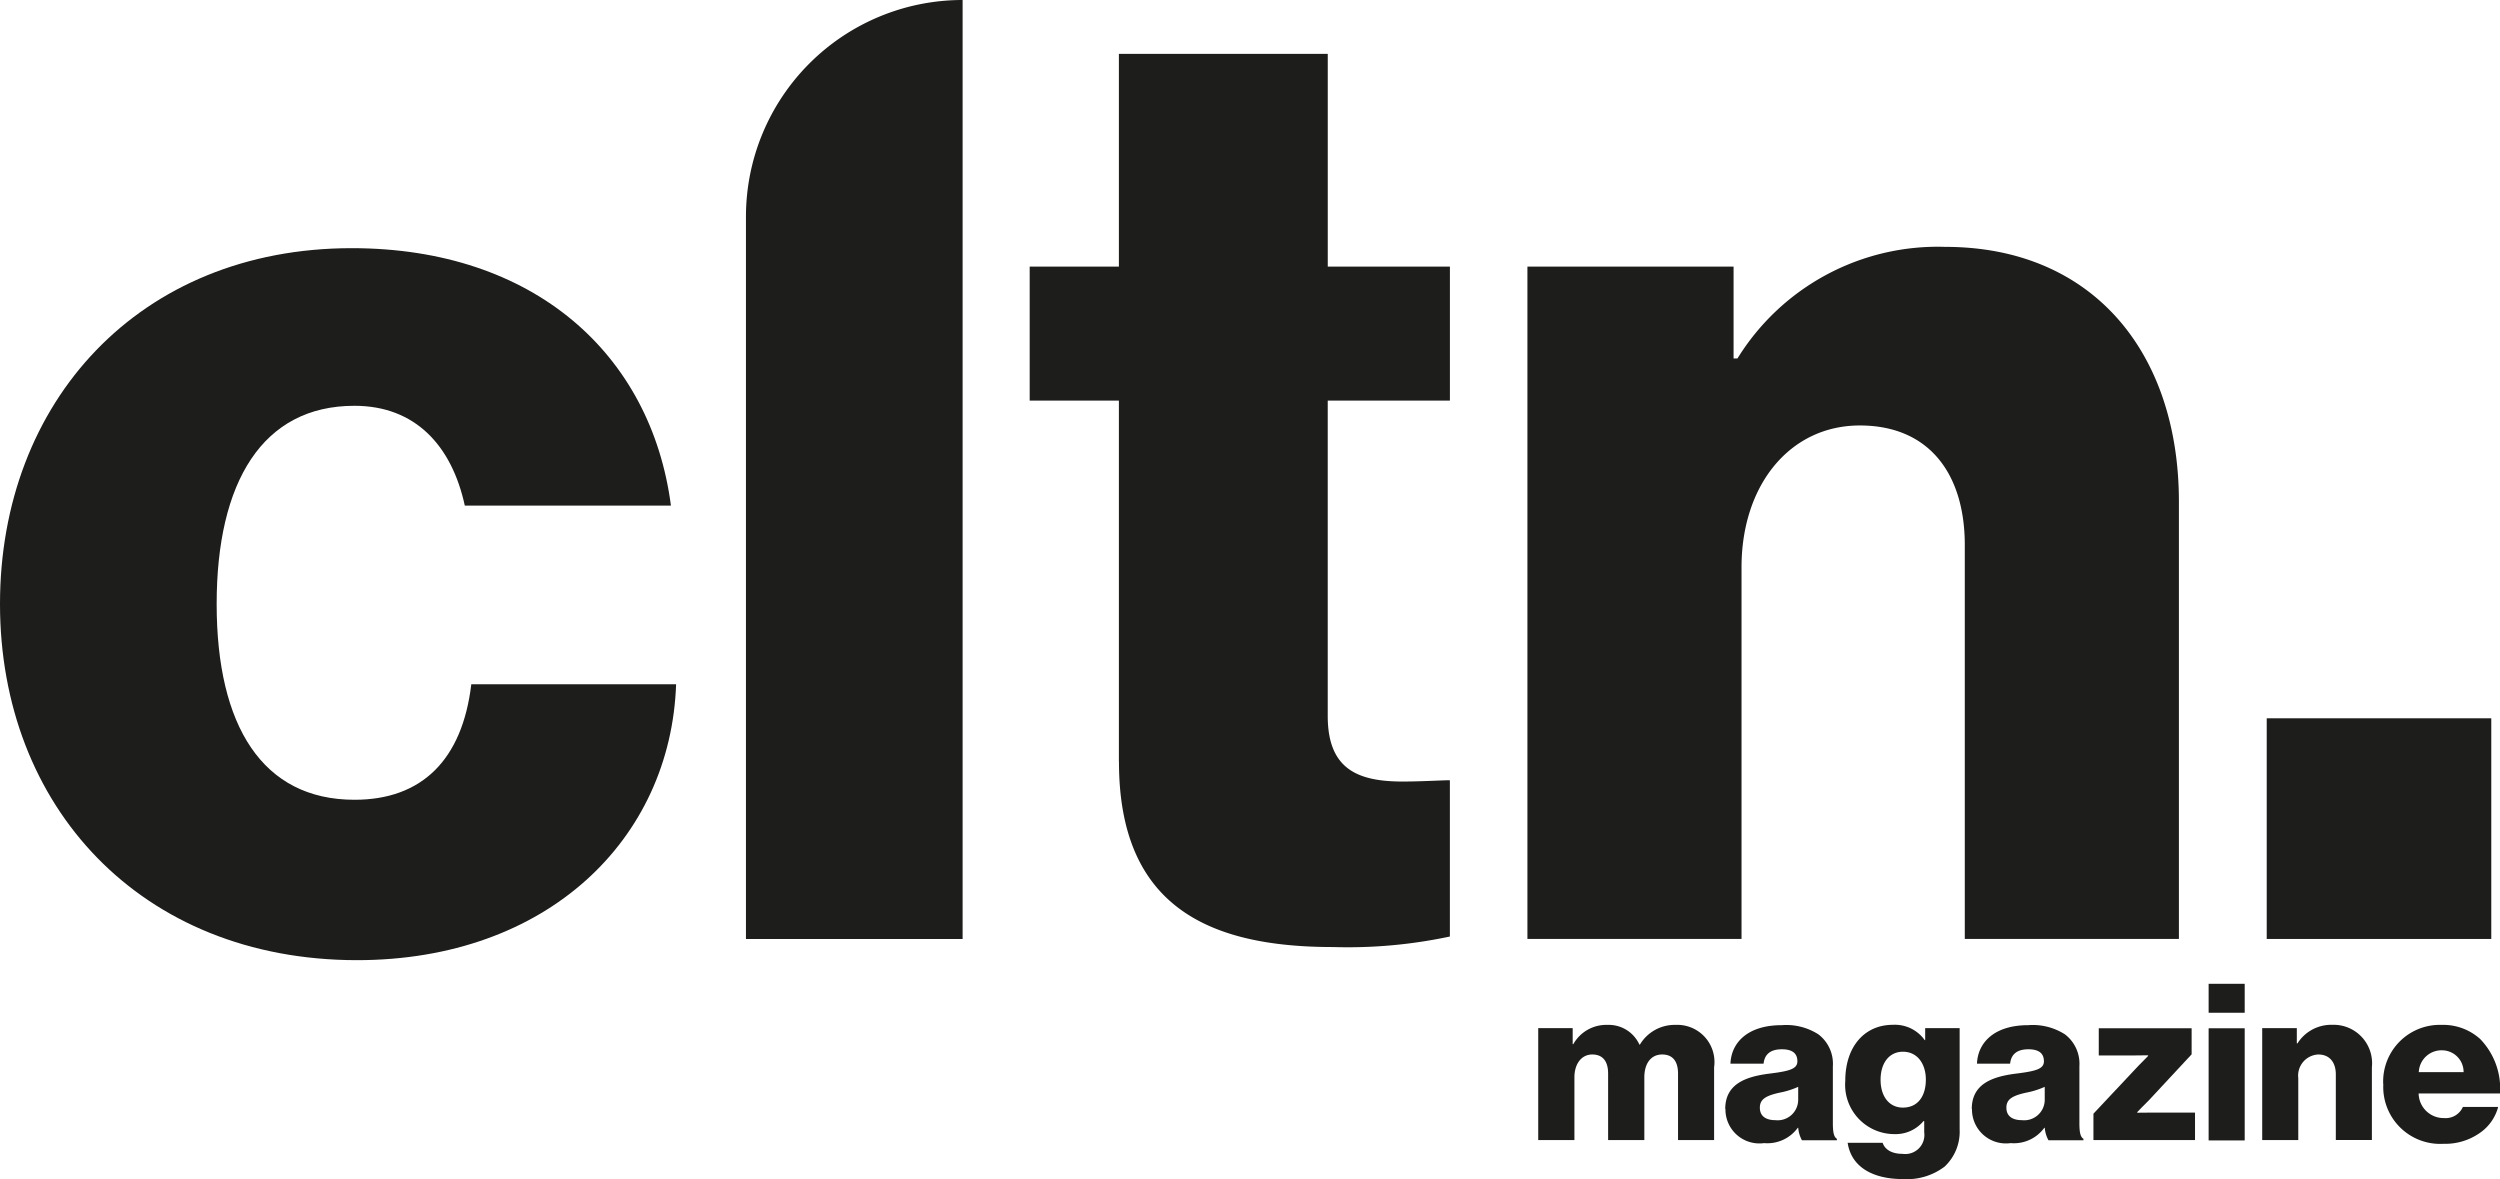
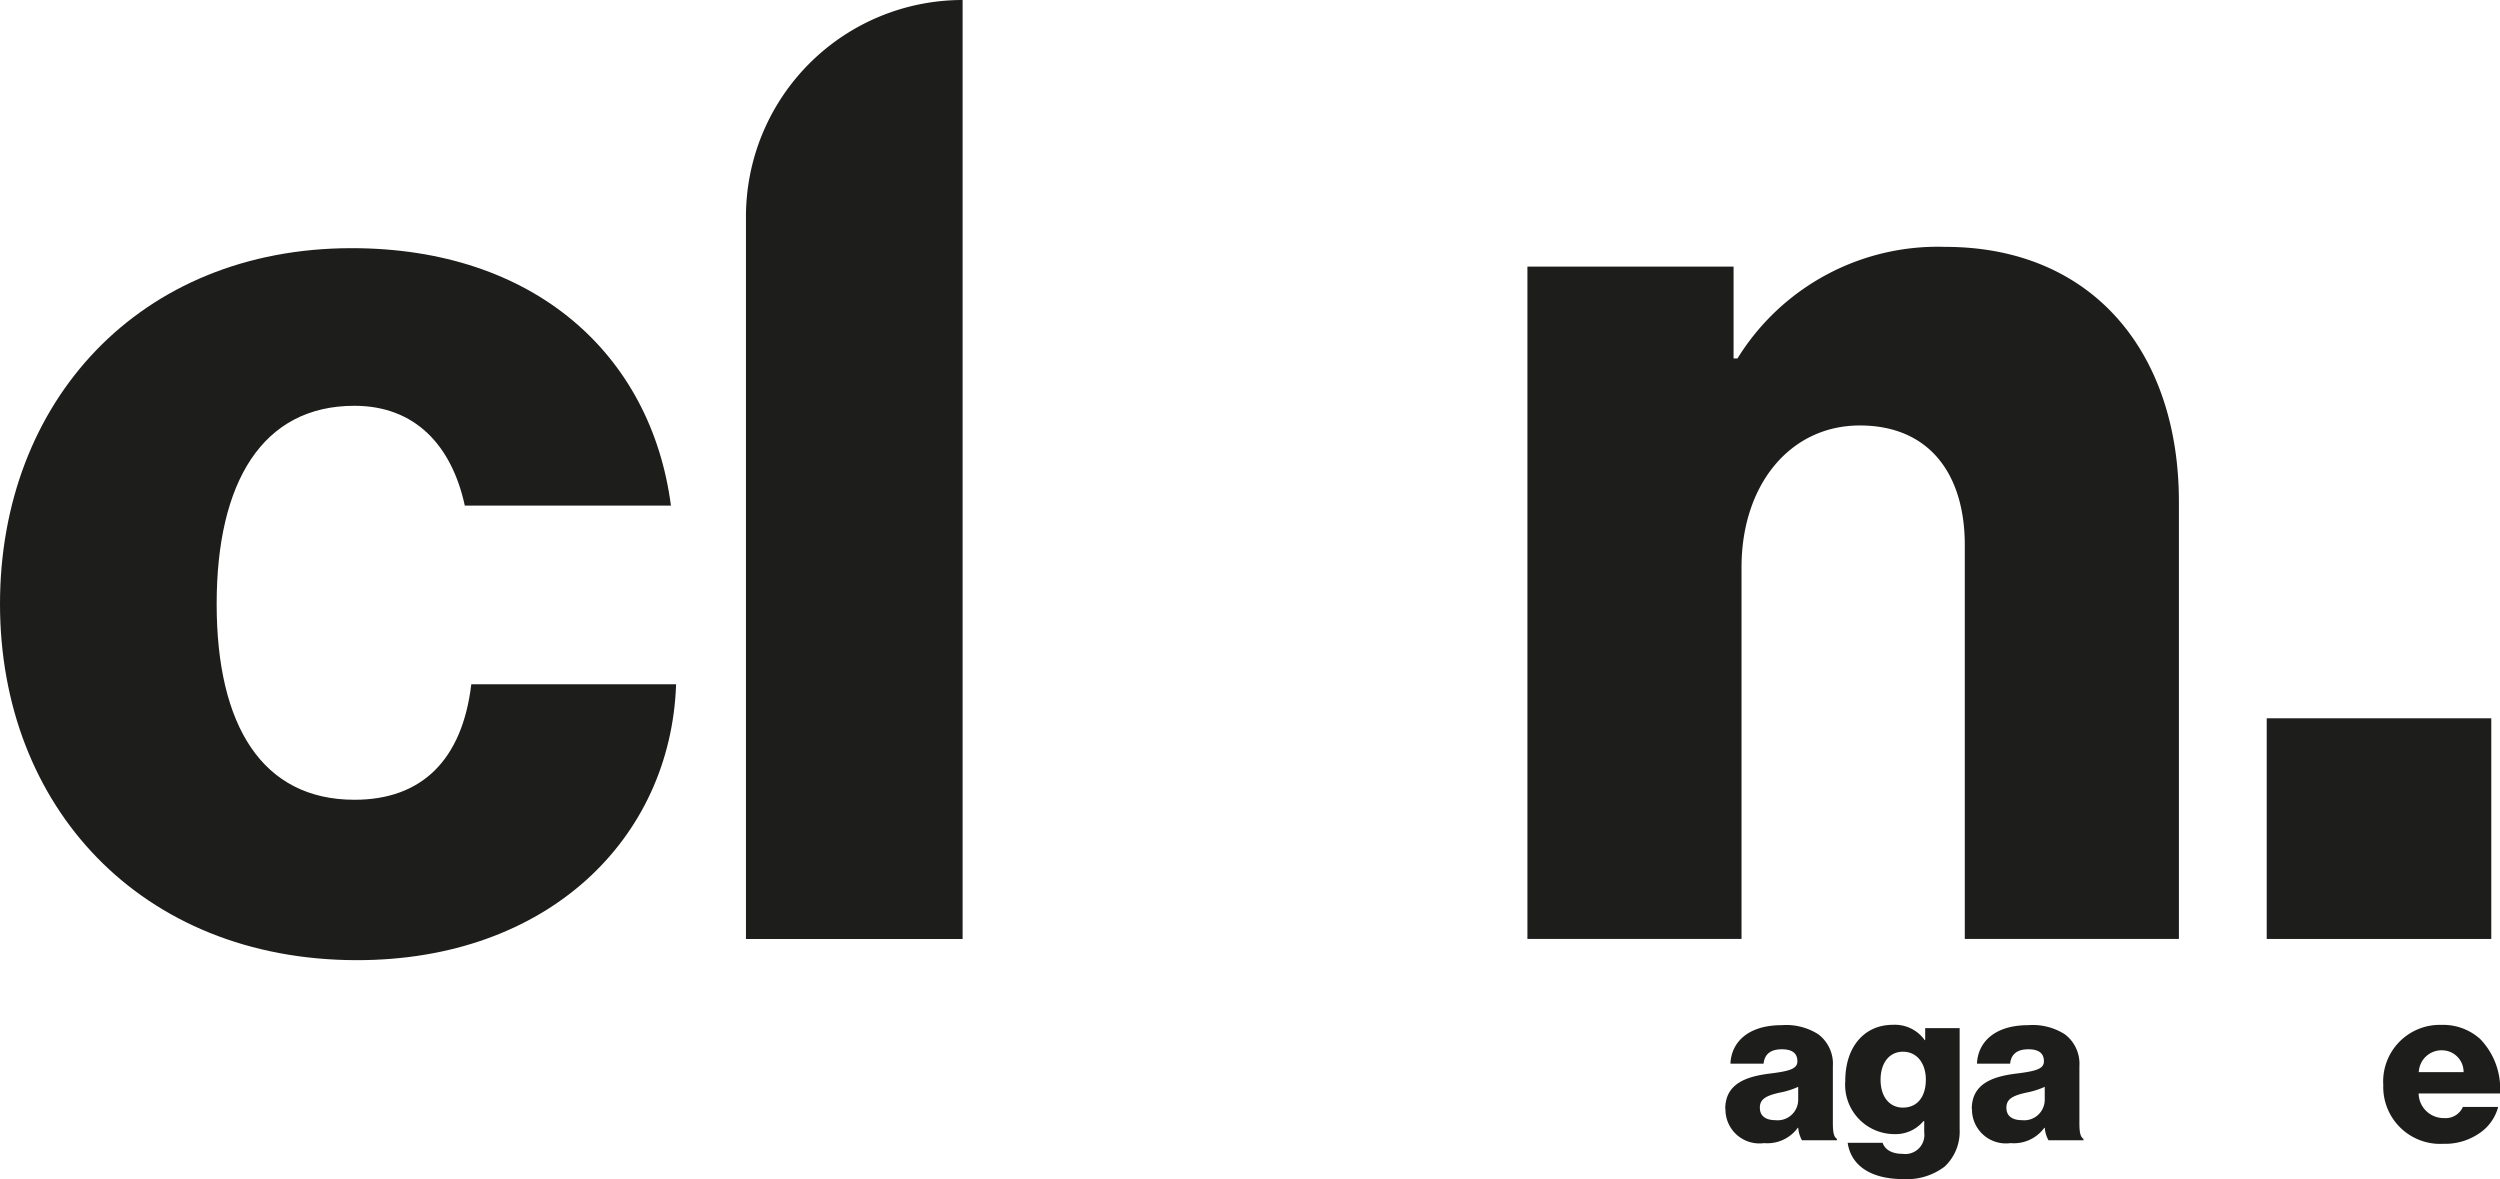
<svg xmlns="http://www.w3.org/2000/svg" id="Layer_2-2" width="98.079" height="46.257" viewBox="0 0 98.079 46.257">
  <path id="Path_55848" data-name="Path 55848" d="M0,29.3C0,21.37,5.458,15.34,13.8,15.34c7.159,0,11.748,4.17,12.522,10.1H18.235c-.514-2.367-1.955-3.916-4.329-3.916C10.3,21.522,8.5,24.511,8.5,29.3s1.8,7.68,5.408,7.68c2.628,0,4.227-1.549,4.582-4.532h8.035C26.314,38.532,21.472,43.273,14,43.273,5.515,43.266,0,37.237,0,29.3Z" transform="translate(0 -5.604)" fill="#1d1d1b" />
  <path id="Path_55849" data-name="Path 55849" d="M54.609,0h0V36.838h-8.5V8.5A8.5,8.5,0,0,1,54.609,0Z" transform="translate(-16.844)" fill="#1d1d1b" />
-   <path id="Path_55850" data-name="Path 55850" d="M67.144,31.1V16.931h-3.5V11.676h3.5V3.33h8.194v8.346h4.792v5.255H75.337V29.3c0,2.063,1.136,2.577,2.939,2.577.724,0,1.549-.051,1.853-.051v6.131a19.171,19.171,0,0,1-4.582.413c-4.893,0-8.4-1.6-8.4-7.267Z" transform="translate(-23.248 -1.216)" fill="#1d1d1b" />
  <path id="Path_55851" data-name="Path 55851" d="M94.41,16.034H102.5v3.605h.152A9.235,9.235,0,0,1,110.8,15.26c5.769,0,9.171,4.119,9.171,10V42.412h-8.4V26.957c0-2.78-1.39-4.69-4.119-4.69s-4.64,2.317-4.64,5.566V42.412h-8.4V16.034Z" transform="translate(-34.489 -5.575)" fill="#1d1d1b" />
  <path id="Path_55852" data-name="Path 55852" d="M140.11,44.4h8.81v8.657h-8.81Z" transform="translate(-51.183 -16.22)" fill="#1d1d1b" />
-   <path id="Path_55853" data-name="Path 55853" d="M95.08,63.477h1.352v.628h.025A1.484,1.484,0,0,1,97.8,63.35a1.322,1.322,0,0,1,1.25.774h.019a1.587,1.587,0,0,1,1.4-.774,1.458,1.458,0,0,1,1.511,1.663v2.856h-1.415V65.26c0-.47-.2-.749-.622-.749-.451,0-.7.368-.7.895v2.463H97.822V65.26c0-.47-.2-.749-.622-.749s-.7.368-.7.895v2.463H95.08v-4.4Z" transform="translate(-34.733 -23.142)" fill="#1d1d1b" />
  <path id="Path_55854" data-name="Path 55854" d="M106.64,66.658c0-.971.781-1.263,1.7-1.384.831-.1,1.13-.19,1.13-.489s-.184-.47-.609-.47c-.451,0-.679.2-.717.565h-1.3c.032-.819.666-1.511,2.012-1.511a2.335,2.335,0,0,1,1.441.362,1.449,1.449,0,0,1,.565,1.25V67.2c0,.349.032.552.159.628v.057h-1.371a1.174,1.174,0,0,1-.146-.489h-.019a1.473,1.473,0,0,1-1.32.6,1.332,1.332,0,0,1-1.517-1.339Zm2.862-.343v-.527a3.2,3.2,0,0,1-.73.229c-.546.121-.774.26-.774.59,0,.349.26.489.609.489a.806.806,0,0,0,.895-.787Z" transform="translate(-38.956 -23.15)" fill="#1d1d1b" />
  <path id="Path_55855" data-name="Path 55855" d="M114.155,67.977h1.371c.076.228.311.432.781.432a.749.749,0,0,0,.85-.844v-.438h-.032a1.42,1.42,0,0,1-1.136.508,1.935,1.935,0,0,1-1.929-2.088c0-1.352.762-2.2,1.866-2.2a1.435,1.435,0,0,1,1.25.6h.019v-.47h1.352V67.45a1.878,1.878,0,0,1-.59,1.46,2.442,2.442,0,0,1-1.631.489c-1.225,0-2.031-.5-2.171-1.415Zm3.066-2.482c0-.59-.311-1.092-.9-1.092-.527,0-.876.432-.876,1.1s.349,1.092.876,1.092C116.935,66.593,117.221,66.111,117.221,65.5Z" transform="translate(-41.667 -23.142)" fill="#1d1d1b" />
  <path id="Path_55856" data-name="Path 55856" d="M121.88,66.658c0-.971.781-1.263,1.7-1.384.831-.1,1.13-.19,1.13-.489s-.184-.47-.609-.47c-.451,0-.679.2-.717.565h-1.3c.032-.819.666-1.511,2.012-1.511a2.335,2.335,0,0,1,1.441.362,1.449,1.449,0,0,1,.565,1.25V67.2c0,.349.032.552.159.628v.057h-1.371a1.173,1.173,0,0,1-.146-.489h-.019a1.473,1.473,0,0,1-1.32.6,1.332,1.332,0,0,1-1.517-1.339Zm2.862-.343v-.527a3.2,3.2,0,0,1-.73.229c-.546.121-.774.26-.774.59,0,.349.26.489.609.489a.806.806,0,0,0,.895-.787Z" transform="translate(-44.524 -23.15)" fill="#1d1d1b" />
-   <path id="Path_55857" data-name="Path 55857" d="M129.4,66.911l1.764-1.879c.114-.114.381-.387.381-.387V64.62s-.406.006-.546.006h-1.39V63.56h3.643v1.022l-1.682,1.809c-.133.127-.451.457-.451.457v.025s.463-.006.66-.006h1.606v1.079H129.4V66.9Z" transform="translate(-47.271 -23.219)" fill="#1d1d1b" />
-   <path id="Path_55858" data-name="Path 55858" d="M136.52,60.81h1.415v1.136H136.52Zm0,1.745h1.415v4.4H136.52Z" transform="translate(-49.872 -22.214)" fill="#1d1d1b" />
-   <path id="Path_55859" data-name="Path 55859" d="M139.82,63.477h1.365v.6h.025a1.568,1.568,0,0,1,1.371-.73,1.508,1.508,0,0,1,1.549,1.663v2.856h-1.415V65.292c0-.463-.235-.781-.692-.781a.83.83,0,0,0-.781.927v2.431h-1.415v-4.4Z" transform="translate(-51.077 -23.142)" fill="#1d1d1b" />
  <path id="Path_55860" data-name="Path 55860" d="M147.31,65.667a2.222,2.222,0,0,1,2.285-2.317,2.166,2.166,0,0,1,1.517.552,2.8,2.8,0,0,1,.781,2.139H148.7a.982.982,0,0,0,1,.965.737.737,0,0,0,.736-.438h1.384a1.79,1.79,0,0,1-.749,1.041,2.355,2.355,0,0,1-1.39.406,2.234,2.234,0,0,1-2.367-2.336Zm3.154-.463a.85.85,0,0,0-.844-.857.893.893,0,0,0-.914.857h1.752Z" transform="translate(-53.813 -23.142)" fill="#1d1d1b" />
</svg>